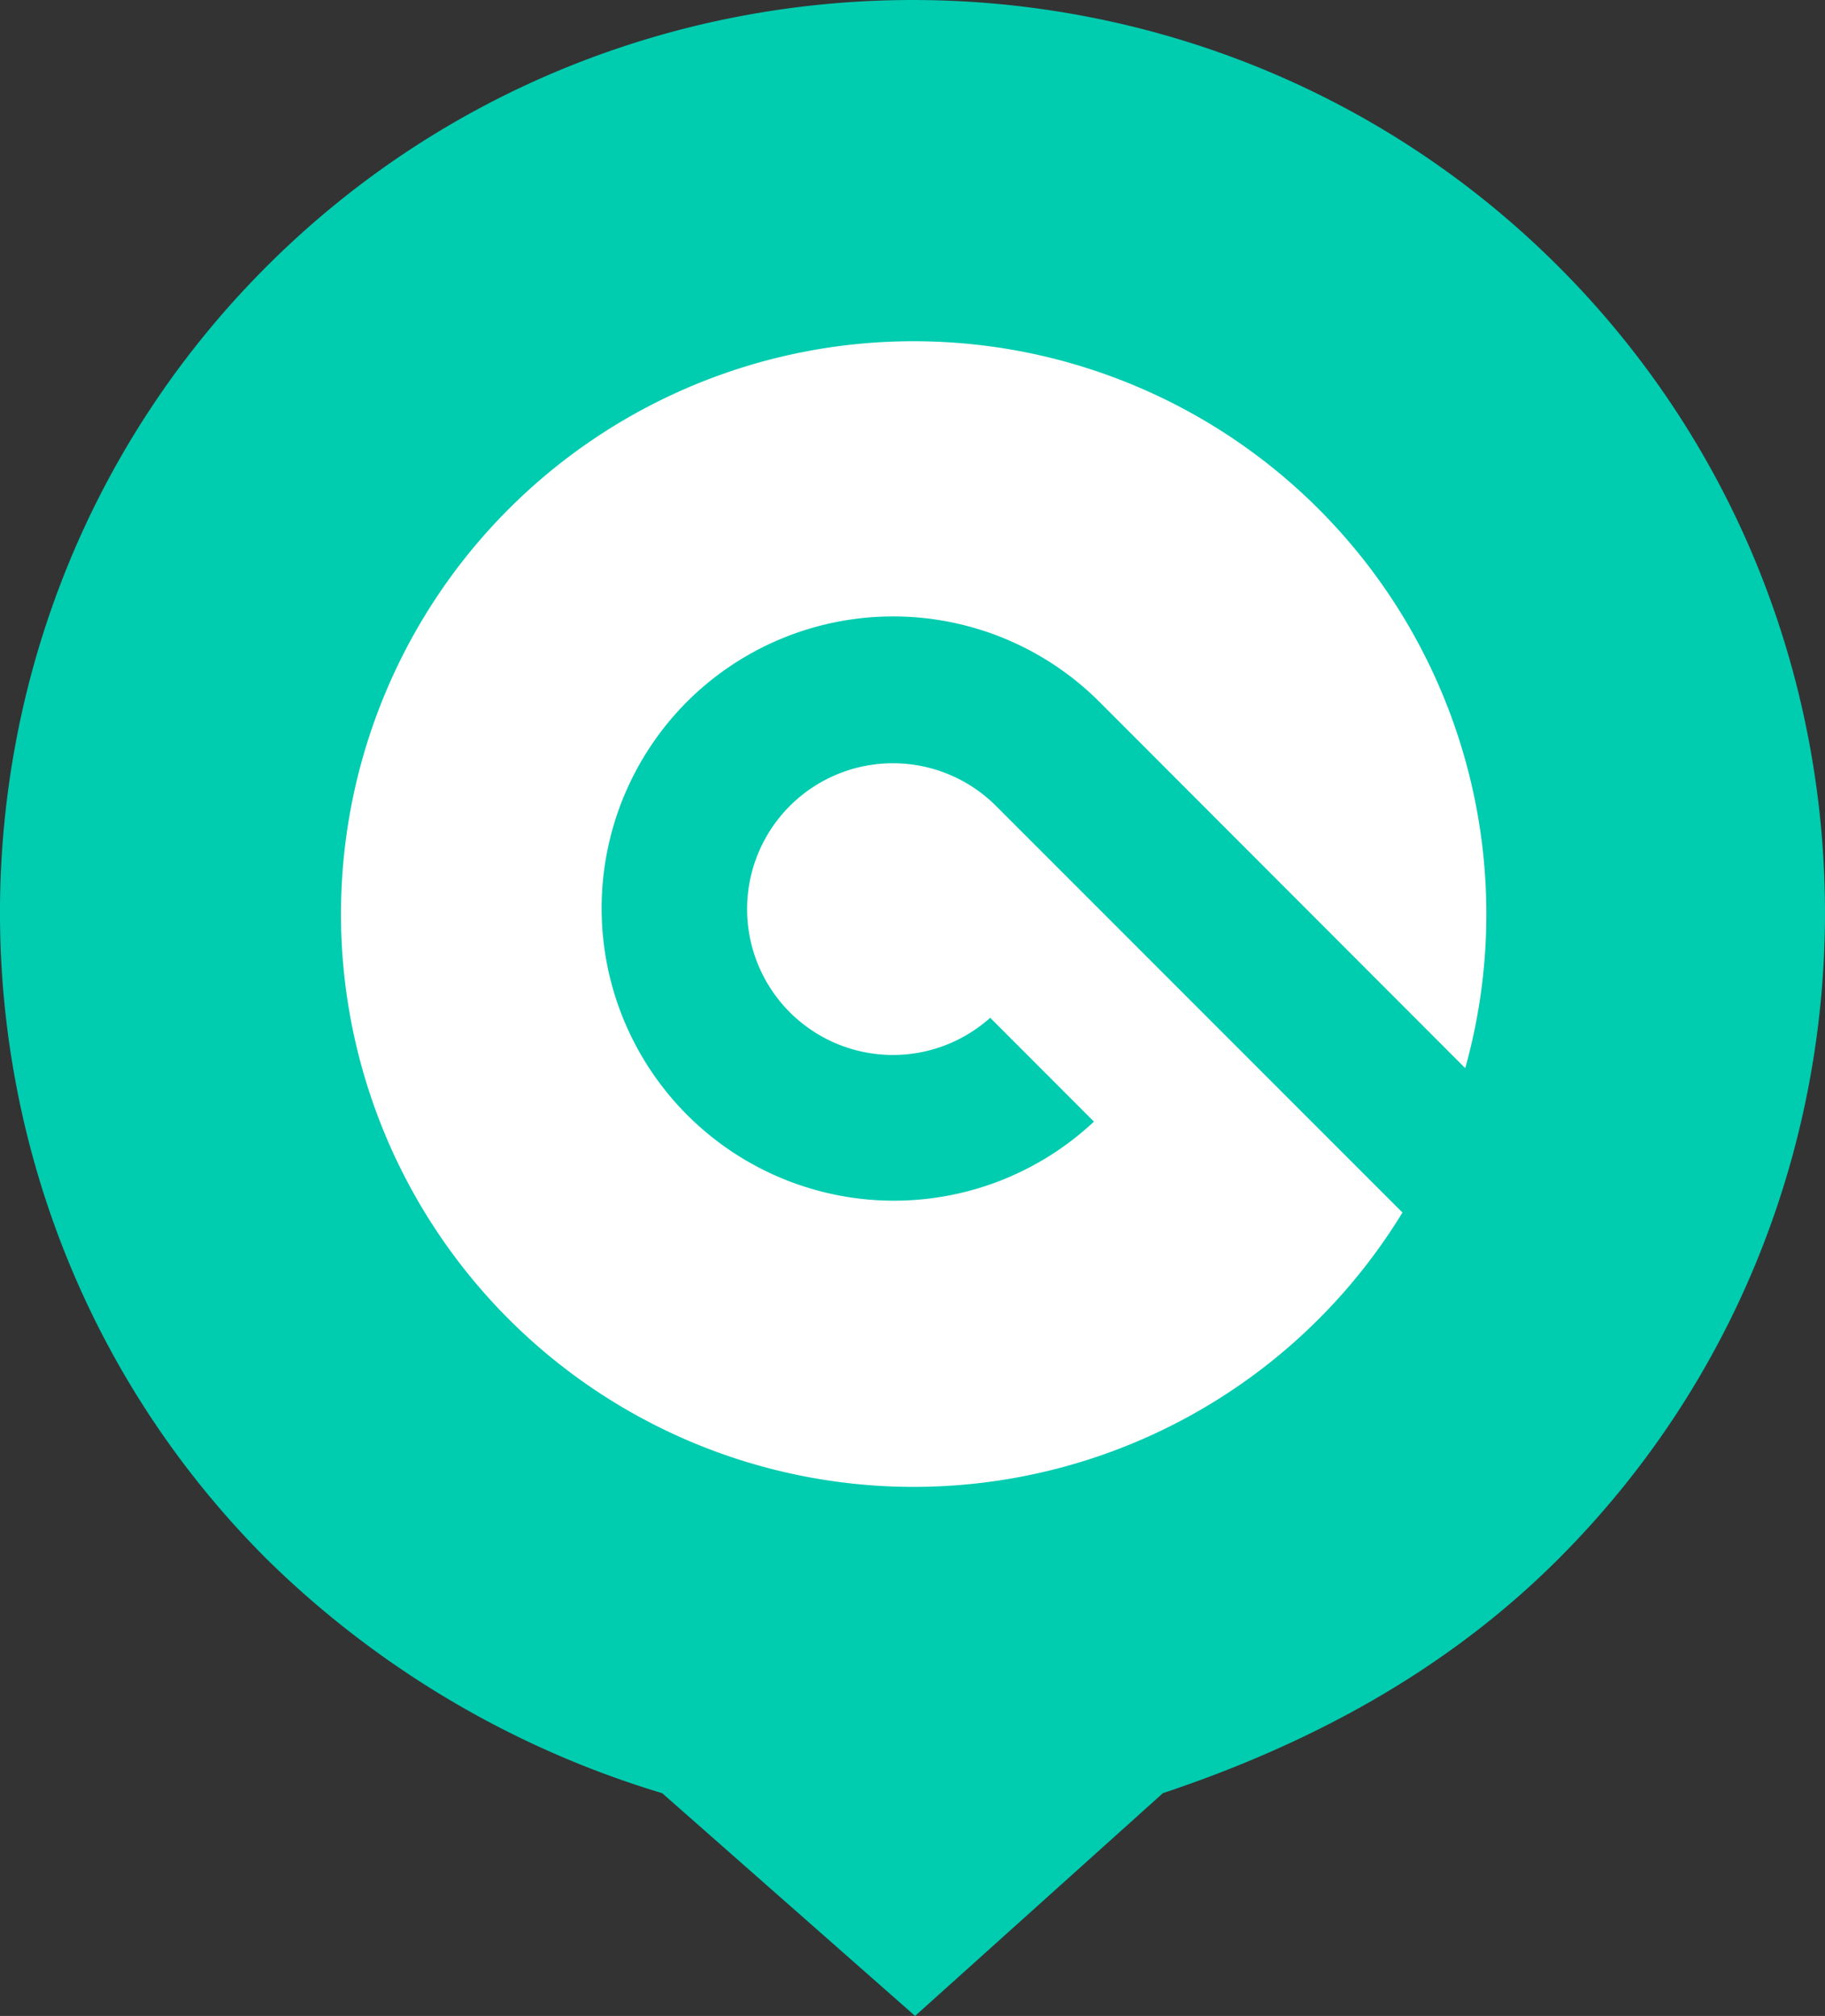
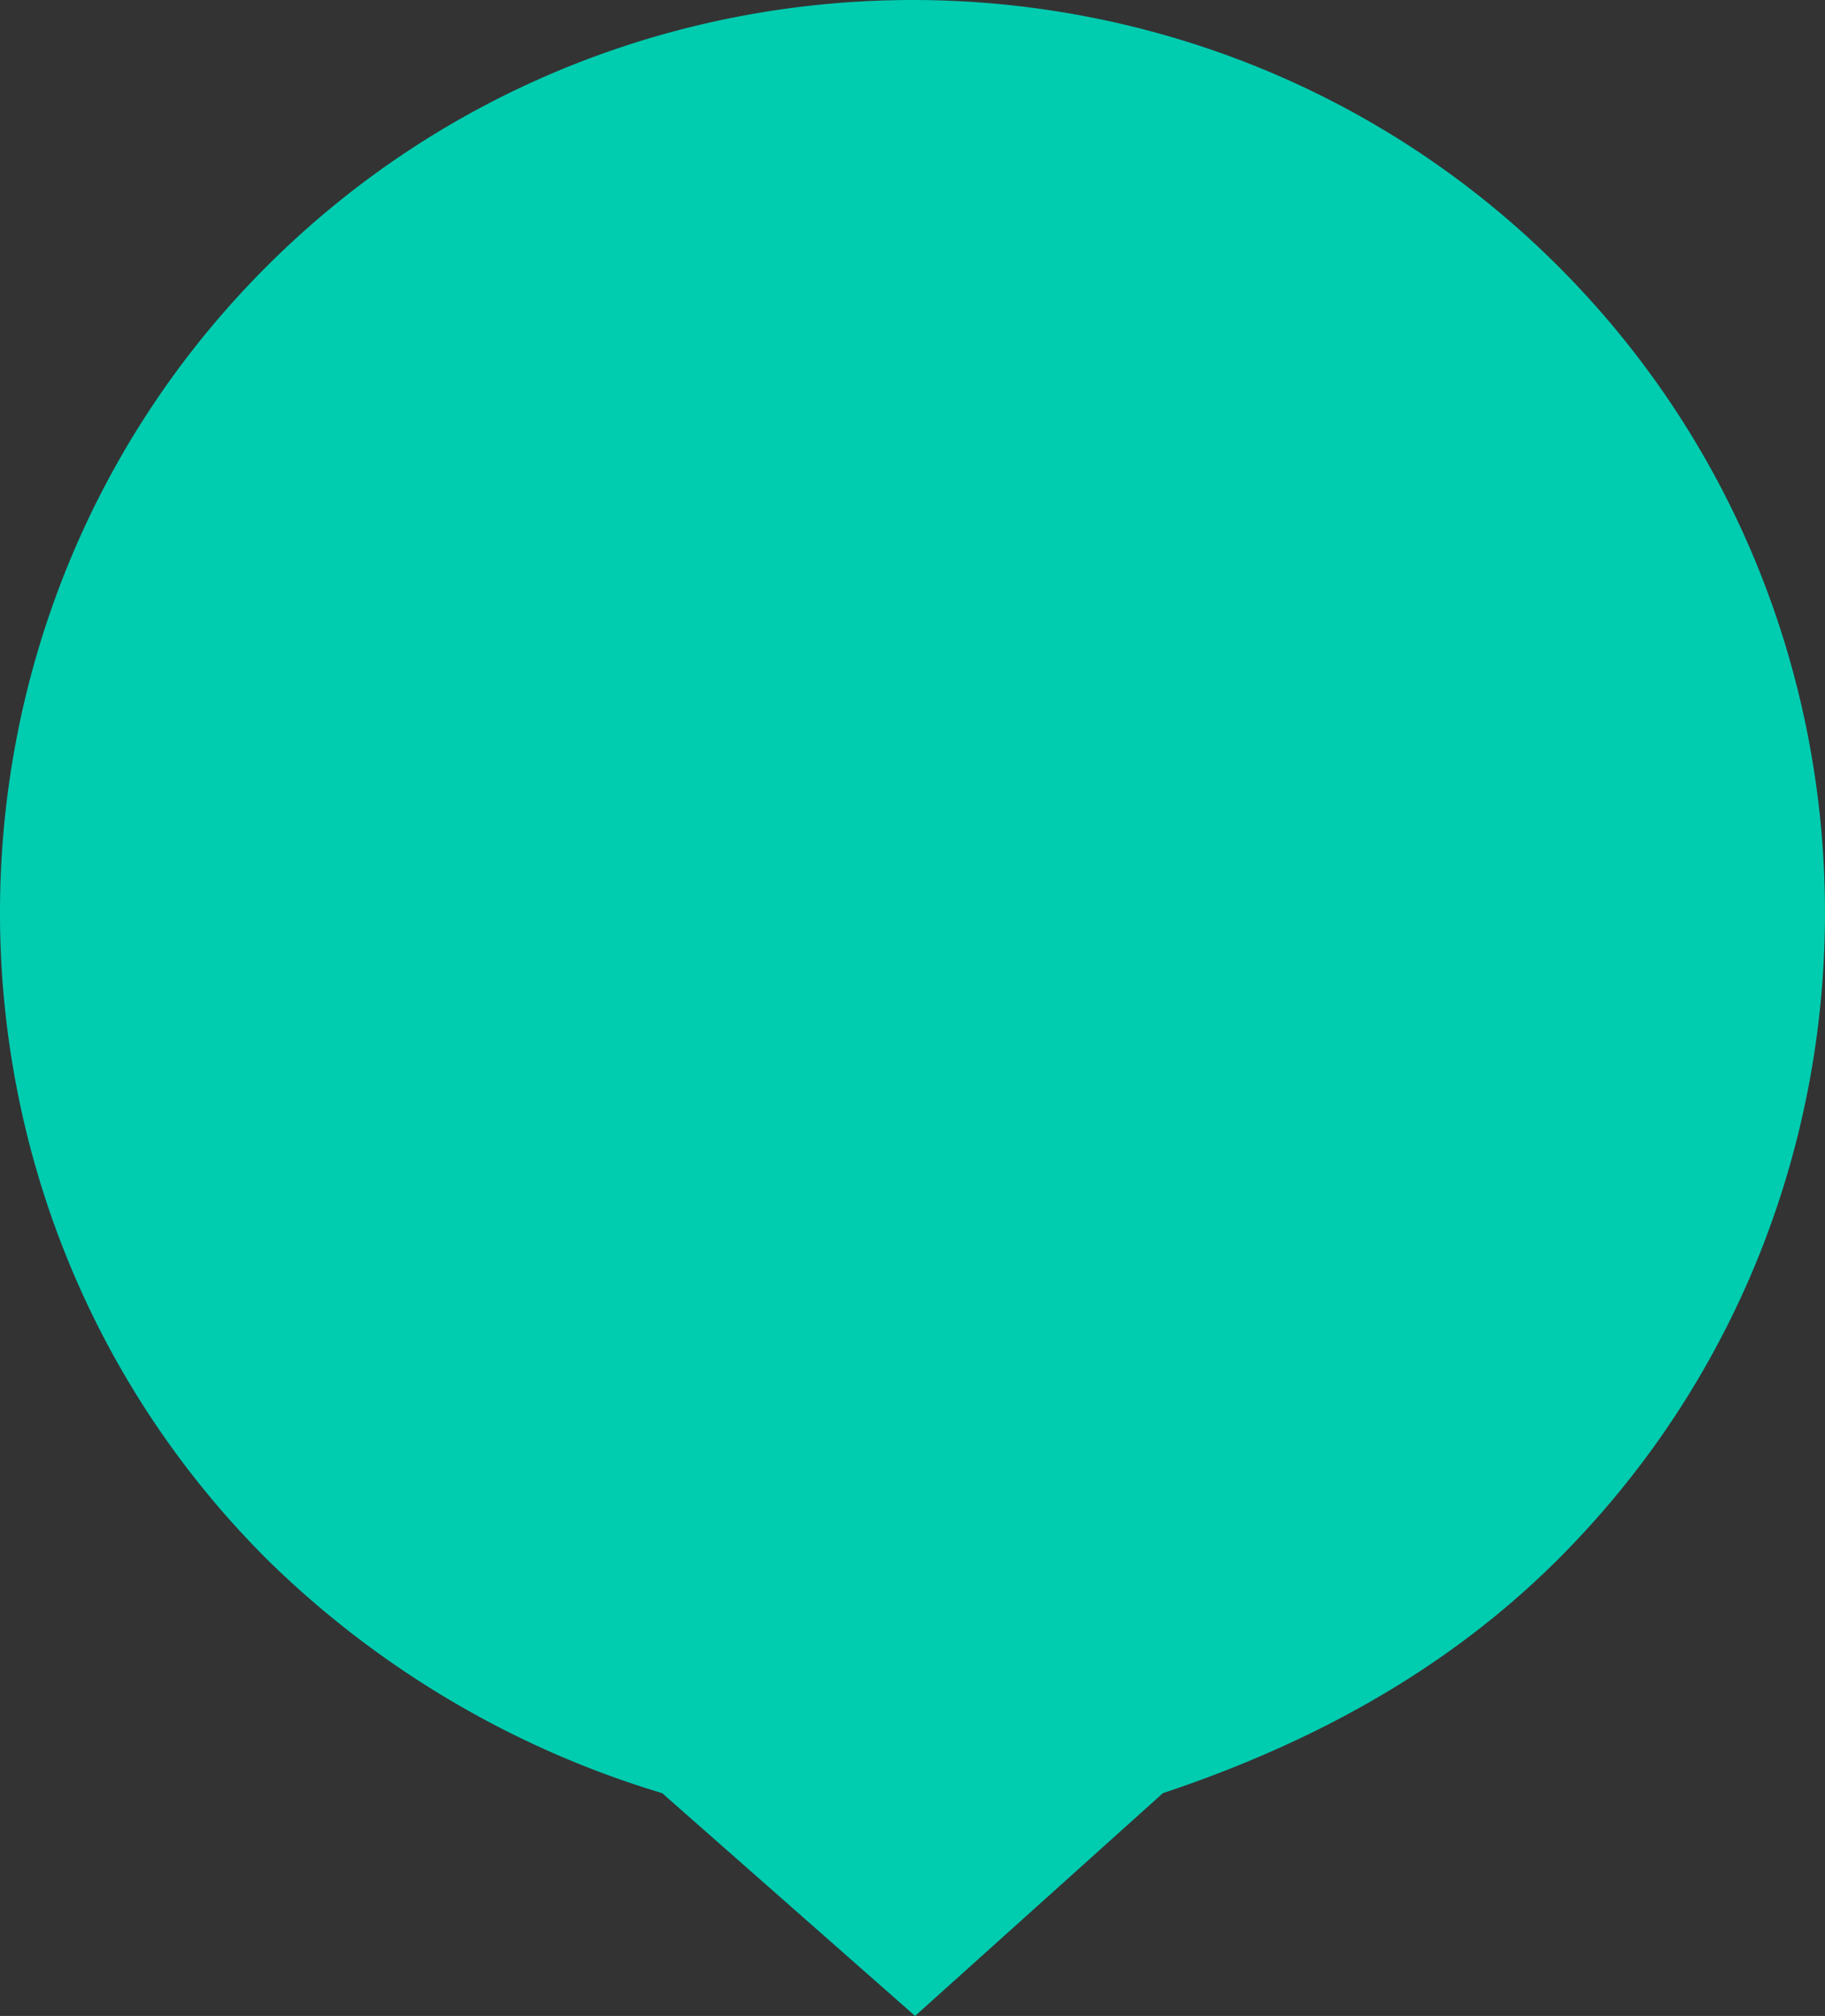
<svg xmlns="http://www.w3.org/2000/svg" viewBox="0 0 257.55 284.43">
  <rect x="0" y="0" width="257.55" height="284.43" fill="#333333" stroke="none" />
  <defs>
    <style>.cls-1{fill:#00ccb0;}.cls-2{fill:#fff;}</style>
  </defs>
  <g id="图层_2" data-name="图层 2">
    <g id="图层_1-2" data-name="图层 1">
      <path class="cls-1" d="M129.14,284.43,93.45,253a134.89,134.89,0,0,1-55.84-33.06c-50.15-50.14-50.15-132.19,0-182.33s132.19-50.15,182.33,0,50.15,132.19,0,182.33C204,235.89,184.61,246.16,164.11,253Z" />
-       <path class="cls-2" d="M96.89,99.07a41.26,41.26,0,0,0,57.49,59.18L139.74,143.6a20.58,20.58,0,1,1,.82-29.89l57.36,57.37a80.82,80.82,0,1,1,8.86-20.37L155.2,99.07A41.18,41.18,0,0,0,96.89,99.07Z" />
    </g>
  </g>
</svg>